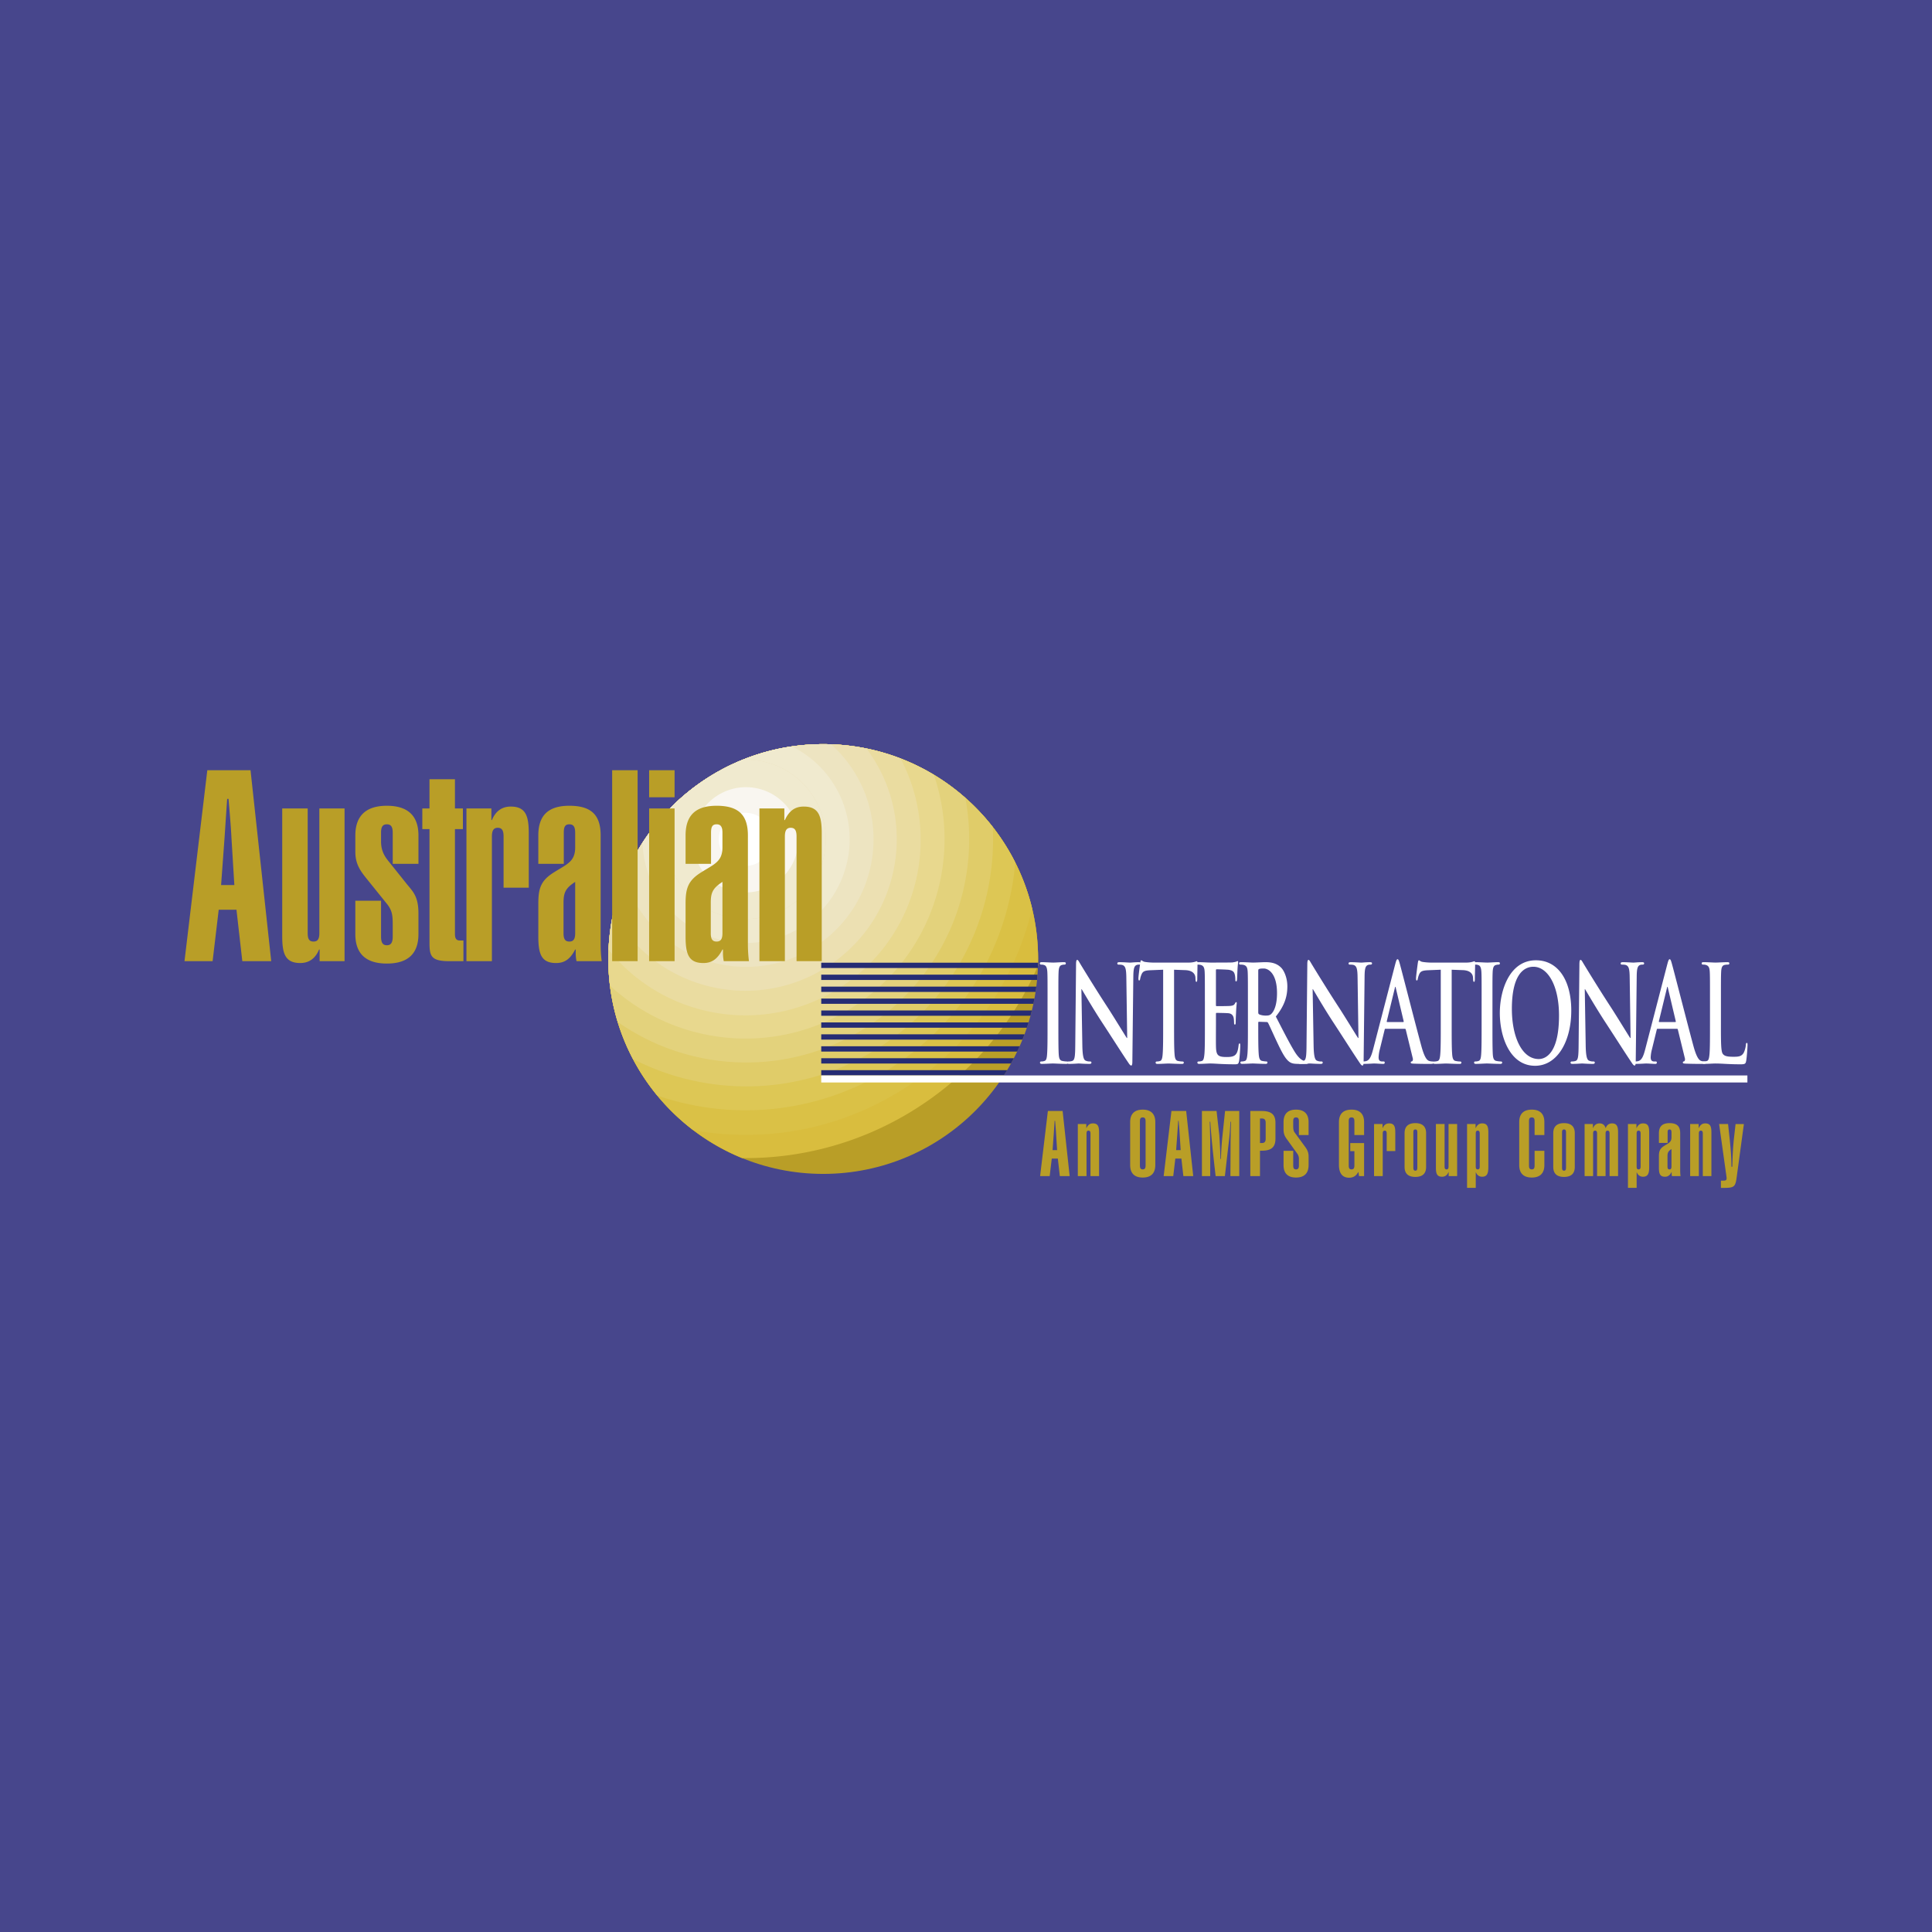
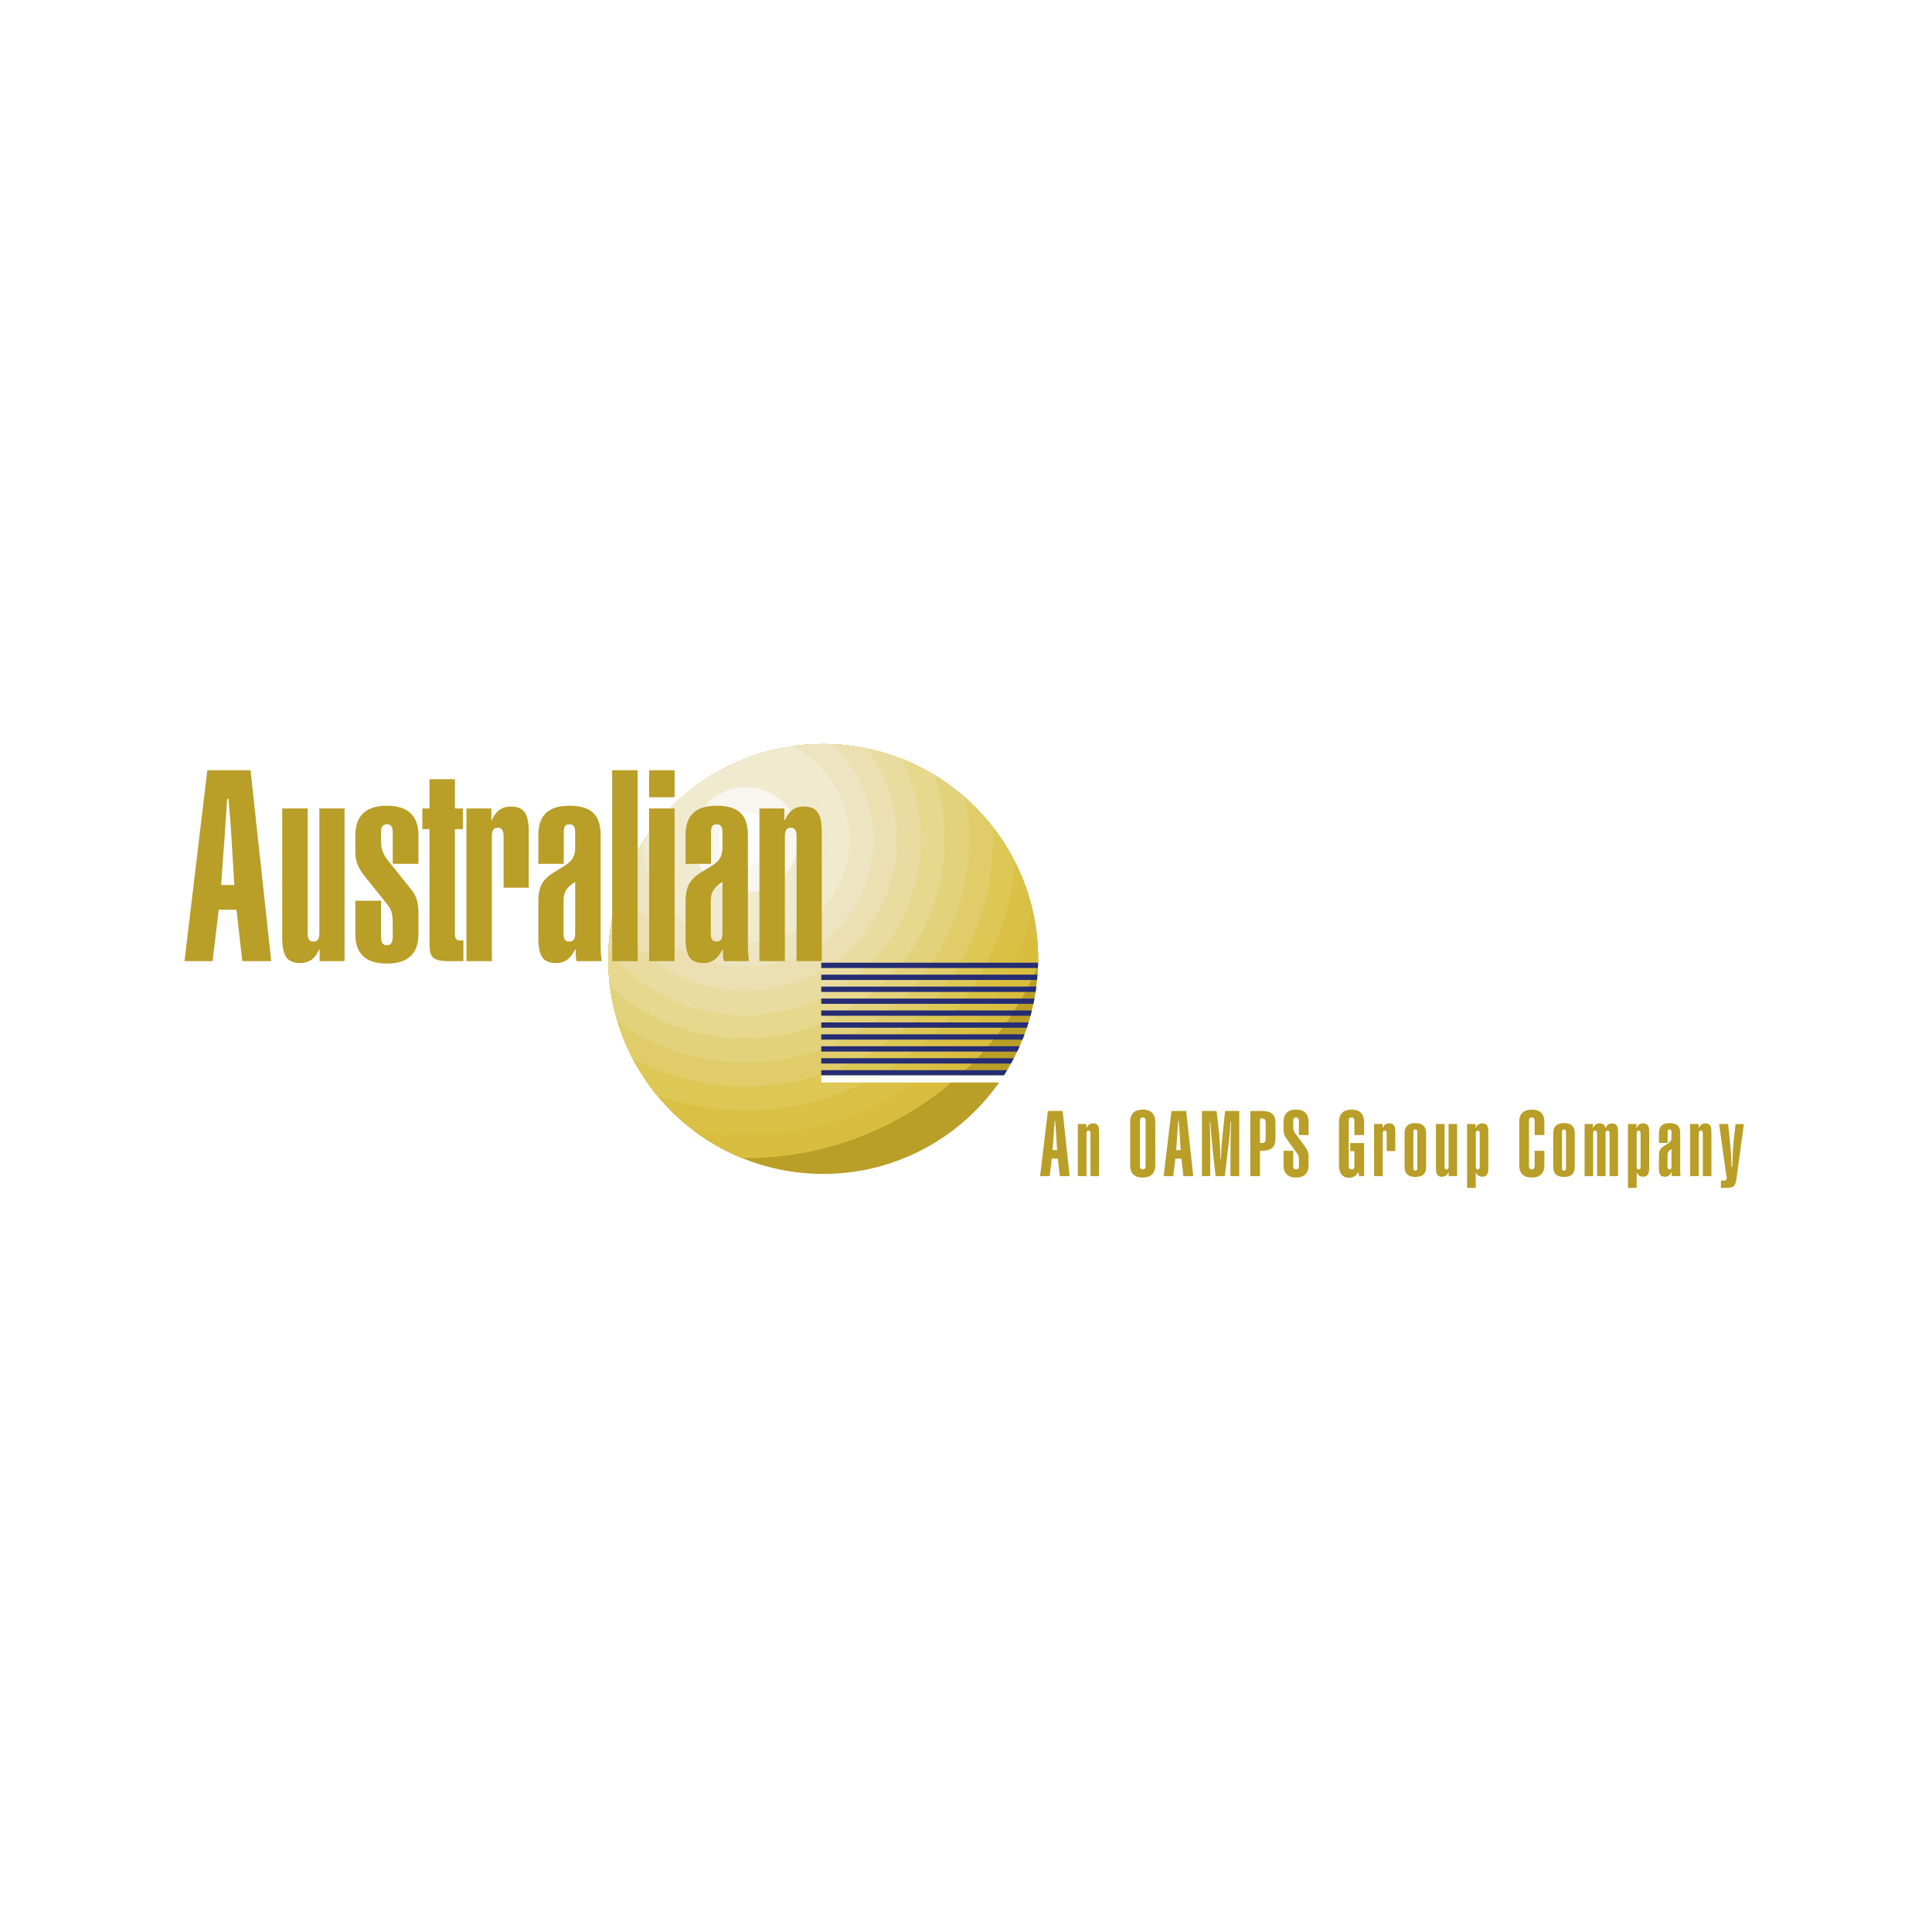
<svg xmlns="http://www.w3.org/2000/svg" width="2500" height="2500" viewBox="0 0 192.756 192.756">
  <g fill-rule="evenodd" clip-rule="evenodd">
-     <path fill="#47468c" d="M0 0h192.756v192.756H0V0z" />
    <path d="M82.131 117.12c11.841 0 21.439-9.598 21.439-21.438 0-11.839-9.598-21.438-21.439-21.438-11.839 0-21.438 9.599-21.438 21.438 0 11.84 9.599 21.438 21.438 21.438z" fill="#b99e27" />
    <path d="M92.005 110.204a31.641 31.641 0 0 1-17.959 5.338c-7.831-3.192-13.353-10.881-13.353-19.86 0-11.839 9.599-21.438 21.438-21.438 11.841 0 21.439 9.599 21.439 21.438 0 .224-.004.447-.01.67a31.642 31.642 0 0 1-11.555 13.852z" fill="#b99e27" />
    <path d="M92.005 110.204a31.641 31.641 0 0 1-17.959 5.338c-7.831-3.192-13.353-10.881-13.353-19.86 0-11.839 9.599-21.438 21.438-21.438 11.841 0 21.439 9.599 21.439 21.438 0 .224-.004.447-.01.67a31.642 31.642 0 0 1-11.555 13.852z" fill="#d9bd3e" />
    <path d="M90.682 108.289c-6.579 4.386-14.287 5.77-21.505 4.475-5.153-3.916-8.483-10.11-8.483-17.082 0-11.839 9.599-21.438 21.438-21.438 10.103 0 18.572 6.988 20.841 16.394a29.316 29.316 0 0 1-12.291 17.651z" fill="#dac146" />
    <path d="M89.358 106.235c-7.288 4.858-16.084 5.707-23.781 3.067a21.352 21.352 0 0 1-4.883-13.621c0-11.839 9.599-21.438 21.438-21.438 8.379 0 15.634 4.808 19.162 11.813-.687 7.906-4.825 15.439-11.936 20.179z" fill="#ddc755" />
    <path d="M88.104 104.251c-7.704 5.136-17.255 5.357-24.952 1.406a21.348 21.348 0 0 1-2.459-9.976c0-11.839 9.599-21.438 21.438-21.438 6.875 0 12.995 3.237 16.919 8.27.409 8.375-3.466 16.752-10.946 21.738z" fill="#e0cc69" />
    <path d="M86.781 102.267c-7.862 5.24-17.855 4.816-25.153-.31a21.46 21.46 0 0 1-.935-6.275c0-11.839 9.599-21.438 21.438-21.438a21.359 21.359 0 0 1 14.18 5.36c1.605 8.514-1.87 17.555-9.53 22.663z" fill="#e3d27c" />
    <path d="M85.389 100.28c-7.799 5.2-17.946 4.155-24.532-1.952a21.806 21.806 0 0 1-.164-2.646c0-11.839 9.599-21.438 21.438-21.438a21.34 21.34 0 0 1 11.04 3.059c2.857 8.331-.111 17.865-7.782 22.977z" fill="#e8d88e" />
    <path d="M84.066 98.365c-7.605 5.071-17.747 3.394-23.352-3.615.488-11.407 9.89-20.506 21.417-20.506a21.4 21.4 0 0 1 7.718 1.433c4.124 7.828 1.739 17.674-5.783 22.688z" fill="#eadca0" />
    <path d="M82.743 96.312c-6.938 4.626-16.323 2.749-20.949-4.189a15.3 15.3 0 0 1-.612-1c2.091-9.649 10.675-16.878 20.949-16.878 1.479 0 2.923.15 4.317.435.166.223.328.45.484.684 4.627 6.938 2.75 16.323-4.189 20.948z" fill="#ece0b2" />
    <path d="M81.49 94.327c-5.844 3.896-13.747 2.314-17.642-3.528a12.71 12.71 0 0 1-1.555-3.251c3.204-7.806 10.878-13.304 19.838-13.304.263 0 .524.006.785.016a12.795 12.795 0 0 1 2.102 2.426c3.895 5.843 2.314 13.747-3.528 17.641z" fill="#ede4c1" />
    <path d="M80.167 92.343c-4.747 3.164-11.168 1.88-14.333-2.867a10.29 10.29 0 0 1-1.729-5.397c3.28-5.085 8.652-8.693 14.899-9.607a10.274 10.274 0 0 1 4.03 3.537c3.164 4.747 1.88 11.169-2.867 14.334z" fill="#f0eacf" />
    <path d="M78.844 90.358a7.956 7.956 0 0 1-11.027-2.206 7.946 7.946 0 0 1-.489-7.975 21.46 21.46 0 0 1 6.777-4.378 7.949 7.949 0 0 1 4.739 14.559z" fill="#eadeb9" />
    <path d="M78.844 90.358a7.956 7.956 0 0 1-11.027-2.206 7.946 7.946 0 0 1-.489-7.975 21.46 21.46 0 0 1 6.777-4.378 7.949 7.949 0 0 1 4.739 14.559z" fill="#f0eacf" />
    <path d="M77.303 88.153a5.302 5.302 0 0 1-7.35-1.471 5.302 5.302 0 0 1 8.822-5.879 5.303 5.303 0 0 1-1.472 7.35z" fill="#f9f6f0" />
    <path d="M75.833 85.948a2.65 2.65 0 1 1-2.939-4.411 2.65 2.65 0 0 1 2.939 4.411z" fill="#fff" />
    <path d="M20.684 76.847h4.312l2.064 19.05h-2.884l-.583-5.133h-1.772l-.609 5.133h-2.805l2.277-19.05zm2.697 11.456l-.29-4.737c-.053-1.058-.16-2.328-.292-3.862h-.131c-.053.635-.133 1.932-.265 3.889l-.345 4.71h1.323zM34.375 95.896h-2.487v-1.165h-.054c-.369.9-1.004 1.35-1.878 1.35-1.508 0-1.799-.952-1.799-2.673V80.657h2.541v12.436c0 .555.132.846.582.846.423 0 .582-.265.582-.846V80.657h2.514v15.239h-.001zM38.599 82.243c-.45 0-.582.292-.582.848v.847c0 .713.185 1.27.662 1.878l1.799 2.249c.662.847 1.27 1.27 1.27 3.069v2.063c0 1.958-1.058 2.937-3.149 2.937-2.089 0-3.148-.979-3.148-2.937v-3.333h2.566v3.571c0 .557.132.873.582.873.423 0 .583-.29.583-.873v-1.164c0-.926-.053-1.429-.556-2.064l-1.984-2.461c-.662-.819-1.19-1.508-1.19-2.751v-1.641c0-1.958 1.059-2.963 3.148-2.963 2.091 0 3.149 1.004 3.149 2.963v2.831h-2.566V83.09c-.001-.582-.161-.847-.584-.847zM44.834 95.896c-1.826 0-1.984-.503-1.984-1.852V82.72h-.715v-2.062h.715v-2.911h2.54v2.911h.794v2.062h-.794v10.451c0 .45.132.661.476.661h.37v2.064h-1.402zM46.539 80.657h2.487v1.163h.052c.371-.899 1.006-1.348 1.879-1.348 1.508 0 1.798.952 1.798 2.671v5.424h-2.513v-5.105c0-.556-.132-.873-.582-.873-.423 0-.583.29-.583.873v12.435h-2.54v-15.24h.002zM57.519 95.896a3.993 3.993 0 0 1-.08-.846v-.318h-.053c-.476.926-1.031 1.35-1.904 1.35-1.508 0-1.773-.952-1.773-2.673v-3.254c0-1.508.238-2.302 1.561-3.122 1.296-.821 2.116-1.059 2.116-2.488V83.09c0-.583-.158-.848-.582-.848-.45 0-.555.292-.555.848v3.095h-2.541v-2.831c0-1.985.979-2.963 3.096-2.963 2.249 0 3.123.978 3.123 2.963V94.15c0 .582.026 1.138.105 1.746h-2.513zm-1.296-2.803c0 .555.132.846.582.846.423 0 .582-.265.582-.846v-5.107c-.979.635-1.163 1.085-1.163 2.091v3.016h-.001zM61.075 76.847h2.54v19.049h-2.54V76.847zM64.764 80.657h2.54v15.239h-2.54V80.657zm0-3.81h2.54v2.699h-2.54v-2.699zM72.21 95.896a4.064 4.064 0 0 1-.079-.846v-.318h-.053c-.477.926-1.032 1.35-1.905 1.35-1.508 0-1.773-.952-1.773-2.673v-3.254c0-1.508.238-2.302 1.562-3.122 1.296-.821 2.116-1.059 2.116-2.488V83.09c0-.583-.159-.848-.582-.848-.45 0-.556.292-.556.848v3.095H68.4v-2.831c0-1.985.979-2.963 3.096-2.963 2.249 0 3.122.978 3.122 2.963V94.15c0 .582.027 1.138.106 1.746H72.21zm-1.296-2.803c0 .555.133.846.583.846.423 0 .582-.265.582-.846v-5.107c-.979.635-1.165 1.085-1.165 2.091v3.016zM75.768 80.657h2.487v1.163h.052c.423-.925 1.006-1.348 1.879-1.348 1.508 0 1.799.952 1.799 2.671v12.753h-2.513V83.461c0-.556-.132-.873-.582-.873-.425 0-.583.29-.583.873v12.435h-2.539V80.657z" fill="#b99e27" />
    <path d="M104.514 99.89c0-2.041 0-2.417-.018-2.846-.018-.457-.105-.685-.297-.753a.853.853 0 0 0-.314-.053c-.088 0-.139-.027-.139-.135 0-.081.07-.107.209-.107.332 0 .881.041 1.135.041.217 0 .732-.041 1.062-.041.113 0 .184.026.184.107 0 .107-.051.135-.139.135a1.02 1.02 0 0 0-.262.04c-.236.067-.305.294-.322.766-.018.429-.018.805-.018 2.846v2.362c0 1.303 0 2.362.035 2.94.025.362.086.604.348.657.123.027.314.054.445.054.096 0 .139.04.139.107 0 .095-.068.134-.164.134-.576 0-1.127-.039-1.361-.039-.201 0-.75.039-1.1.039-.113 0-.176-.039-.176-.134 0-.067.035-.107.141-.107a.92.92 0 0 0 .314-.054c.174-.053.227-.282.252-.67.045-.565.045-1.625.045-2.928V99.89h.001z" fill="#fff" />
    <path d="M107.986 104.32c.018 1.046.131 1.396.305 1.489a.934.934 0 0 0 .453.094c.096 0 .148.027.148.107 0 .107-.078.134-.201.134-.566 0-.914-.039-1.08-.039-.078 0-.49.039-.943.039-.113 0-.191-.013-.191-.134 0-.08.053-.107.141-.107.113 0 .27-.013.391-.067.227-.106.262-.496.271-1.664l.078-7.948c0-.268.027-.456.113-.456.098 0 .176.175.322.417.105.175 1.432 2.362 2.705 4.309.594.913 1.771 2.846 1.92 3.062h.043l-.086-6.027c-.01-.82-.088-1.074-.297-1.209-.131-.08-.34-.08-.463-.08-.105 0-.139-.041-.139-.121 0-.107.096-.121.227-.121.453 0 .871.041 1.055.041.098 0 .428-.041.855-.041.113 0 .199.014.199.121 0 .08-.051.121-.156.121-.088 0-.156 0-.262.04-.244.108-.312.389-.322 1.142l-.096 8.471c0 .295-.035.416-.113.416-.098 0-.201-.147-.297-.296-.551-.805-1.666-2.563-2.574-3.947-.951-1.449-1.92-3.128-2.076-3.383h-.025l.095 5.637z" fill="#fff" />
    <path d="M116.049 96.748l-1.301.054c-.506.027-.715.094-.846.389a2.09 2.09 0 0 0-.148.471c-.018.106-.043.161-.096.161-.061 0-.078-.067-.078-.216 0-.215.164-1.436.182-1.544.027-.174.055-.254.105-.254.07 0 .158.134.375.161.254.041.586.068.873.068h3.455c.559 0 .768-.135.836-.135.062 0 .07.08.07.282 0 .28-.025 1.207-.025 1.557-.008.134-.027.215-.078.215-.07 0-.088-.066-.098-.268l-.008-.148c-.018-.35-.254-.726-1.029-.752l-1.1-.04v5.504c0 1.235 0 2.296.045 2.873.025.376.078.672.34.725.121.027.312.054.445.054.096 0 .139.04.139.107 0 .095-.07.134-.166.134-.576 0-1.125-.039-1.369-.039-.201 0-.75.039-1.1.039-.113 0-.174-.039-.174-.134 0-.067.033-.107.139-.107a.92.92 0 0 0 .314-.054c.174-.053.227-.349.252-.738.045-.563.045-1.624.045-2.859v-5.506h.001z" fill="#fff" />
    <path d="M120.211 99.89c0-2.041 0-2.417-.018-2.846-.016-.457-.086-.673-.373-.766a1.222 1.222 0 0 0-.34-.04c-.098 0-.15-.027-.15-.121 0-.095.062-.121.193-.121.461 0 1.012.041 1.256.041.279 0 2.016 0 2.182-.015.164-.026.305-.053.375-.08.043-.014.096-.054.139-.054s.053.054.053.121c0 .094-.045.254-.07.872-.008.134-.025.725-.043.886-.01.067-.027.148-.088.148s-.078-.067-.078-.188c0-.095-.01-.323-.053-.483-.061-.242-.148-.403-.584-.483-.148-.026-1.064-.055-1.238-.055-.045 0-.061.041-.061.135v3.396c0 .095.008.147.061.147.191 0 1.193 0 1.396-.026.209-.026.34-.067.418-.201.061-.107.096-.175.139-.175.035 0 .061.026.061.107 0 .08-.043.295-.068.979-.018.269-.035.807-.035.899 0 .108 0 .256-.078.256-.062 0-.08-.055-.08-.121-.008-.135-.008-.309-.033-.483-.045-.269-.168-.47-.49-.523-.164-.027-1.029-.04-1.238-.04-.043 0-.051.053-.051.135v1.06c0 .456-.01 1.692 0 2.081.016.926.156 1.127 1.045 1.127.227 0 .594 0 .82-.16.227-.161.332-.443.393-.994.018-.147.035-.2.098-.2.068 0 .068.107.068.241 0 .309-.068 1.221-.113 1.489-.061.35-.141.35-.471.35-1.318 0-1.902-.08-2.418-.08-.199 0-.75.039-1.1.039-.111 0-.174-.039-.174-.134 0-.067.037-.107.141-.107a.92.92 0 0 0 .314-.054c.174-.053.217-.349.252-.738.043-.563.043-1.624.043-2.859V99.89h-.002z" fill="#fff" />
    <path d="M124.504 99.89c0-2.041 0-2.417-.018-2.846-.016-.457-.086-.673-.375-.766a1.202 1.202 0 0 0-.34-.04c-.096 0-.148-.027-.148-.121 0-.095.061-.121.191-.121.463 0 1.014.041 1.197.041.295 0 .959-.041 1.229-.041.551 0 1.135.08 1.605.576.244.257.594.941.594 1.841 0 .993-.27 1.906-1.15 3.007.775 1.503 1.377 2.697 1.893 3.53.486.779.846.873.977.914a.94.94 0 0 0 .244.039c.068 0 .105.04.105.107 0 .107-.062.134-.168.134h-.826c-.49 0-.707-.066-.936-.254-.375-.309-.707-.94-1.193-1.974-.35-.738-.752-1.652-.865-1.854-.043-.079-.096-.094-.156-.094l-.76-.026c-.043 0-.068.026-.068.107v.188c0 1.249 0 2.31.043 2.873.025.39.078.686.34.738.131.027.322.054.428.054.07 0 .105.04.105.107 0 .095-.062.134-.176.134-.506 0-1.15-.039-1.281-.039-.166 0-.717.039-1.066.039-.113 0-.174-.039-.174-.134 0-.067.035-.107.141-.107a.94.94 0 0 0 .314-.054c.174-.053.217-.349.252-.738.043-.563.043-1.624.043-2.859V99.89h-.001zm1.031 1.06c0 .147.018.201.076.242.186.094.445.134.664.134.35 0 .463-.055.619-.229.262-.296.514-.913.514-2.015 0-1.905-.818-2.455-1.334-2.455-.217 0-.375.013-.463.053-.059.026-.076.081-.076.188v4.082z" fill="#fff" />
    <path d="M131.059 104.32c.018 1.046.131 1.396.305 1.489a.937.937 0 0 0 .455.094c.096 0 .148.027.148.107 0 .107-.08.134-.201.134-.568 0-.916-.039-1.082-.039-.08 0-.488.039-.943.039-.113 0-.191-.013-.191-.134 0-.08.053-.107.141-.107.113 0 .27-.013.391-.067.229-.106.264-.496.271-1.664l.078-7.948c0-.268.027-.456.113-.456.096 0 .174.175.322.417.105.175 1.432 2.362 2.705 4.309.594.913 1.771 2.846 1.92 3.062h.043l-.088-6.027c-.008-.82-.086-1.074-.295-1.209-.131-.08-.342-.08-.463-.08-.105 0-.139-.041-.139-.121 0-.107.096-.121.227-.121.453 0 .873.041 1.055.041.096 0 .428-.041.855-.041.113 0 .201.014.201.121 0 .08-.053.121-.158.121-.086 0-.156 0-.262.04-.244.108-.314.389-.322 1.142l-.096 8.471c0 .295-.035.416-.113.416-.096 0-.201-.147-.297-.296-.549-.805-1.666-2.563-2.572-3.947-.953-1.449-1.922-3.128-2.078-3.383h-.027l.097 5.637z" fill="#fff" />
    <path d="M138.223 102.641c-.045 0-.062.028-.08.107l-.471 1.92a3.748 3.748 0 0 0-.129.82c0 .241.078.415.348.415h.131c.104 0 .131.027.131.107 0 .107-.053.134-.148.134-.279 0-.654-.039-.924-.039-.096 0-.576.039-1.029.039-.113 0-.168-.026-.168-.134 0-.08.037-.107.105-.107.08 0 .201-.013.271-.026.4-.08.566-.537.742-1.209l2.189-8.43c.104-.39.156-.537.244-.537.078 0 .131.12.217.43.209.738 1.605 6.215 2.164 8.257.332 1.207.584 1.396.768 1.462.131.041.262.054.367.054.068 0 .113.014.113.107 0 .107-.08.134-.402.134-.314 0-.949 0-1.648-.026-.158-.013-.262-.013-.262-.107 0-.08.035-.107.123-.12.061-.026.121-.148.078-.309l-.697-2.847c-.018-.066-.045-.095-.088-.095h-1.945zm1.779-.671c.043 0 .051-.04.043-.081l-.785-3.315c-.008-.053-.018-.12-.043-.12s-.043.067-.053.12l-.803 3.304c-.008.053 0 .093.035.093h1.606v-.001z" fill="#fff" />
    <path d="M143.746 96.748l-1.299.054c-.508.027-.717.094-.848.389a2.09 2.09 0 0 0-.148.471c-.016.106-.043.161-.096.161-.061 0-.078-.067-.078-.216 0-.215.166-1.436.182-1.544.027-.174.055-.254.105-.254.07 0 .158.134.375.161.254.041.586.068.873.068h3.455c.559 0 .768-.135.838-.135.061 0 .07.08.07.282 0 .28-.027 1.207-.027 1.557-.008.134-.027.215-.078.215-.07 0-.088-.066-.098-.268l-.008-.148c-.018-.35-.252-.726-1.027-.752l-1.102-.04v5.504c0 1.235 0 2.296.045 2.873.025.376.078.672.34.725.123.027.314.054.445.054.096 0 .139.04.139.107 0 .095-.068.134-.166.134-.576 0-1.125-.039-1.369-.039-.201 0-.75.039-1.1.039-.113 0-.174-.039-.174-.134 0-.067.035-.107.139-.107a.92.92 0 0 0 .314-.054c.174-.053.227-.349.252-.738.045-.563.045-1.624.045-2.859v-5.506h.001z" fill="#fff" />
    <path d="M147.822 99.89c0-2.041 0-2.417-.018-2.846-.018-.457-.105-.685-.297-.753a.85.85 0 0 0-.312-.053c-.088 0-.141-.027-.141-.135 0-.081.07-.107.209-.107.332 0 .881.041 1.135.041.217 0 .732-.041 1.064-.041.113 0 .182.026.182.107 0 .107-.051.135-.139.135s-.156.014-.262.04c-.234.067-.305.294-.322.766-.018.429-.018.805-.018 2.846v2.362c0 1.303 0 2.362.035 2.94.025.362.088.604.348.657.123.027.314.054.445.054.096 0 .141.04.141.107 0 .095-.07.134-.166.134-.576 0-1.125-.039-1.361-.039-.201 0-.75.039-1.1.039-.113 0-.174-.039-.174-.134 0-.067.035-.107.141-.107a.917.917 0 0 0 .312-.054c.174-.053.227-.282.254-.67.043-.565.043-1.625.043-2.928V99.89h.001z" fill="#fff" />
    <path d="M149.637 101.07c0-2.296.986-5.262 3.604-5.262 2.172 0 3.525 1.946 3.525 5.021s-1.396 5.504-3.611 5.504c-2.507 0-3.518-2.886-3.518-5.263zm5.906.256c0-3.008-1.125-4.873-2.557-4.873-1.002 0-2.146.858-2.146 4.201 0 2.793 1.004 5.007 2.68 5.007.609 0 2.023-.455 2.023-4.335zM158.205 104.32c.018 1.046.131 1.396.307 1.489a.93.93 0 0 0 .453.094c.096 0 .148.027.148.107 0 .107-.08.134-.201.134-.566 0-.916-.039-1.082-.039-.078 0-.488.039-.941.039-.115 0-.193-.013-.193-.134 0-.08.053-.107.141-.107.113 0 .27-.013.393-.067.227-.106.262-.496.27-1.664l.078-7.948c0-.268.027-.456.113-.456.098 0 .176.175.324.417.105.175 1.432 2.362 2.705 4.309.592.913 1.771 2.846 1.92 3.062h.043l-.088-6.027c-.008-.82-.086-1.074-.295-1.209-.133-.08-.342-.08-.463-.08-.105 0-.141-.041-.141-.121 0-.107.096-.121.227-.121.455 0 .873.041 1.057.041.096 0 .426-.041.854-.041.113 0 .201.014.201.121 0 .08-.053.121-.156.121-.088 0-.158 0-.262.04-.244.108-.314.389-.322 1.142l-.098 8.471c0 .295-.035.416-.113.416-.096 0-.201-.147-.297-.296-.549-.805-1.666-2.563-2.572-3.947-.951-1.449-1.92-3.128-2.078-3.383h-.025l.093 5.637z" fill="#fff" />
    <path d="M165.369 102.641c-.043 0-.061.028-.078.107l-.471 1.92a3.778 3.778 0 0 0-.131.82c0 .241.078.415.35.415h.131c.104 0 .131.027.131.107 0 .107-.053.134-.148.134-.281 0-.654-.039-.926-.039-.096 0-.576.039-1.029.039-.113 0-.166-.026-.166-.134 0-.08.035-.107.105-.107.078 0 .201-.013.27-.026.402-.08.566-.537.742-1.209l2.189-8.43c.104-.39.156-.537.244-.537.078 0 .131.12.217.43.211.738 1.607 6.215 2.164 8.257.332 1.207.586 1.396.768 1.462.131.041.264.054.367.054.068 0 .113.014.113.107 0 .107-.078.134-.4.134-.314 0-.951 0-1.65-.026-.156-.013-.262-.013-.262-.107 0-.08.035-.107.123-.12.061-.026.121-.148.078-.309l-.697-2.847c-.018-.066-.045-.095-.086-.095h-1.948zm1.779-.671c.045 0 .053-.04.045-.081l-.785-3.315c-.01-.053-.018-.12-.045-.12-.025 0-.043.067-.051.12l-.803 3.304c-.01.053 0 .093.033.093h1.606v-.001z" fill="#fff" />
    <path d="M171.697 102.252c0 1.719 0 2.646.184 2.887.146.201.373.295 1.055.295.463 0 .803-.013 1.02-.376.105-.174.211-.551.229-.805.008-.121.025-.202.096-.202.061 0 .07.066.07.229 0 .147-.062 1.154-.131 1.544-.053.295-.098.362-.551.362-1.256 0-1.832-.08-2.539-.08-.199 0-.75.039-1.098.039-.113 0-.176-.039-.176-.134 0-.067.035-.107.141-.107a.908.908 0 0 0 .312-.054c.176-.053.219-.349.254-.738.043-.563.043-1.624.043-2.859V99.89c0-2.041 0-2.417-.018-2.846-.018-.457-.086-.673-.375-.766a.872.872 0 0 0-.287-.04c-.096 0-.148-.027-.148-.121 0-.095.061-.121.191-.121.41 0 .961.041 1.195.041.209 0 .846-.041 1.188-.041.121 0 .184.026.184.121 0 .094-.055.121-.158.121-.096 0-.236.014-.34.04-.236.067-.305.294-.322.766-.018.429-.018.805-.018 2.846v2.362h-.001z" fill="#fff" />
    <path d="M104.547 110.845h1.471l.703 6.495h-.982l-.199-1.75h-.604l-.209 1.75h-.955l.775-6.495zm.92 3.906l-.1-1.614c-.018-.36-.055-.794-.1-1.317h-.045c-.018.217-.045.658-.09 1.325l-.117 1.606h.452zM107.533 112.145h.848v.396h.02c.145-.315.342-.46.641-.46.514 0 .613.324.613.911v4.348h-.857v-4.239c0-.189-.045-.298-.199-.298-.143 0-.197.099-.197.298v4.239h-.867v-5.195h-.002zM114.01 110.709c.82 0 1.254.425 1.254 1.246v4.284c0 .821-.434 1.244-1.254 1.244s-1.254-.423-1.254-1.244v-4.284c0-.821.433-1.246 1.254-1.246zm-.28 5.566c0 .253.055.396.279.396s.287-.144.287-.396v-4.401c0-.253-.062-.389-.287-.389s-.279.136-.279.389v4.401zM116.875 110.845h1.471l.703 6.495h-.984l-.197-1.75h-.605l-.207 1.75h-.957l.776-6.495zm.92 3.906l-.1-1.614c-.02-.36-.055-.794-.1-1.317h-.045c-.018.217-.045.658-.09 1.325l-.117 1.606h.452zM119.916 110.845h1.461l.279 2.444v.036c0 .118.072.875.107 2.301h.055a26.41 26.41 0 0 1 .145-2.273l.262-2.508h1.416v6.495h-.883l.016-3.382v-.091c0-.145.01-.794.045-1.948h-.053c-.045.874-.1 1.434-.127 1.669l-.432 3.752h-.922c-.262-2.246-.449-4.041-.531-5.421h-.055c.027 1.037.045 1.633.045 1.795v3.626h-.828v-6.495zM124.744 110.845h1.145c.947 0 1.363.353 1.363 1.172v1.598c0 .84-.416 1.191-1.363 1.191h-.18v2.534h-.965v-6.495zm1.533 1.172c0-.287-.117-.423-.361-.423h-.207v2.445h.207c.244 0 .361-.136.361-.425v-1.597zM129.303 110.709c.82 0 1.254.425 1.254 1.246v1.289h-.965v-1.37c0-.253-.062-.389-.289-.389s-.279.136-.279.389v.469c0 .279.027.487.127.623l1.055 1.443c.199.271.352.541.352.974v.856c0 .821-.434 1.244-1.254 1.244s-1.244-.423-1.244-1.244v-1.425h.965v1.461c0 .253.053.396.279.396s.289-.144.289-.396v-.677a.853.853 0 0 0-.162-.496l-1.102-1.533c-.207-.288-.27-.559-.27-.912v-.702c0-.821.423-1.246 1.244-1.246zM134.842 111.485c-.225 0-.279.136-.279.389v4.401c0 .253.055.396.279.396s.287-.144.287-.396v-1.425h-.414v-.803h1.381v3.292h-.506l-.055-.397h-.025c-.199.37-.498.56-.902.56-.668 0-1.02-.432-1.02-1.289v-4.258c0-.821.432-1.246 1.254-1.246.82 0 1.254.425 1.254 1.246v1.289h-.967v-1.37c0-.253-.063-.389-.287-.389zM137.088 112.145h.848v.396h.018c.127-.306.342-.46.641-.46.514 0 .613.324.613.911v1.849h-.857v-1.74c0-.189-.045-.298-.197-.298-.145 0-.199.099-.199.298v4.239h-.865v-5.195h-.002zM141.209 112.055c.713 0 1.074.342 1.074 1.009v3.356c0 .667-.361 1.001-1.074 1.001s-1.074-.334-1.074-1.001v-3.356c0-.668.361-1.009 1.074-1.009zm-.199 4.446c0 .199.055.298.199.298.152 0 .199-.108.199-.298v-3.527c0-.197-.055-.288-.199-.288-.154 0-.199.1-.199.288v3.527zM145.381 117.34h-.848v-.397h-.018c-.127.308-.342.46-.641.46-.514 0-.613-.324-.613-.911v-4.347h.865v4.239c0 .189.047.288.197.288.146 0 .199-.09.199-.288v-4.239h.857v5.195h.002zM146.369 112.145h.848v.396h.02c.145-.315.342-.46.641-.46.514 0 .613.324.613.911v3.454c0 .624-.117.956-.623.956-.279 0-.496-.152-.613-.433h-.018v1.543h-.867v-6.367h-.001zm.867 4.239c0 .198.055.288.197.288.154 0 .199-.099.199-.288v-3.283c0-.189-.045-.298-.199-.298-.143 0-.197.099-.197.298v3.283zM152.828 111.485c-.227 0-.281.136-.281.389v4.401c0 .253.055.396.281.396.225 0 .279-.144.279-.396v-1.461h.975v1.425c0 .821-.434 1.244-1.254 1.244-.822 0-1.254-.423-1.254-1.244v-4.284c0-.821.432-1.246 1.254-1.246.82 0 1.254.425 1.254 1.246v1.289h-.975v-1.37c0-.253-.054-.389-.279-.389zM156.043 112.055c.713 0 1.074.342 1.074 1.009v3.356c0 .667-.361 1.001-1.074 1.001s-1.074-.334-1.074-1.001v-3.356c0-.668.361-1.009 1.074-1.009zm-.199 4.446c0 .199.055.298.199.298.154 0 .199-.108.199-.298v-3.527c0-.197-.055-.288-.199-.288-.152 0-.199.1-.199.288v3.527zM158.096 112.145h.83v.396h.018c.127-.306.344-.46.641-.46.307 0 .506.145.604.46h.02c.1-.298.324-.46.621-.46.496 0 .605.324.605.911v4.348h-.848v-4.239c0-.189-.045-.298-.199-.298-.145 0-.199.099-.199.298v4.239h-.848v-4.239c0-.189-.045-.298-.197-.298-.145 0-.199.099-.199.298v4.239h-.848v-5.195h-.001zM162.42 112.145h.848v.396h.02c.143-.315.342-.46.639-.46.516 0 .613.324.613.911v3.454c0 .624-.117.956-.621.956-.281 0-.496-.152-.615-.433h-.016v1.543h-.867v-6.367h-.001zm.867 4.239c0 .198.053.288.197.288.152 0 .199-.099.199-.288v-3.283c0-.189-.047-.298-.199-.298-.145 0-.197.099-.197.298v3.283zM166.809 117.34a1.362 1.362 0 0 1-.027-.288v-.109h-.018c-.162.316-.352.46-.648.46-.516 0-.605-.324-.605-.911v-1.108c0-.515.082-.785.533-1.064.441-.279.721-.36.721-.849v-.496c0-.197-.055-.288-.197-.288-.154 0-.189.1-.189.288v1.056h-.867v-.966c0-.676.334-1.009 1.057-1.009.766 0 1.064.333 1.064 1.009v3.682c0 .197.008.387.035.595h-.859v-.002zm-.442-.956c0 .189.045.288.199.288.143 0 .197-.09.197-.288v-1.741c-.334.217-.396.37-.396.713v1.028zM168.625 112.145h.848v.396h.02c.143-.315.342-.46.639-.46.516 0 .615.324.615.911v4.348h-.857v-4.239c0-.189-.045-.298-.199-.298-.145 0-.197.099-.197.298v4.239h-.867v-5.195h-.002zM171.986 117.791c.207 0 .279-.072.279-.234 0-.036 0-.073-.008-.118l-.74-5.294h.893l.172 1.596c.08.812.162 1.651.162 2.518v.144h.09c.027-1.244.09-2.182.162-2.813l.162-1.443h.83l-.721 5.322c-.127.928-.244 1.046-1.246 1.046h-.324v-.722h.289v-.002z" fill="#b99e27" />
    <path d="M81.935 96.051h21.631c-.004.177-.008.354-.016.529H81.935v-.529zM81.935 97.241h21.579c-.012.178-.027.354-.045.53H81.935v-.53zM81.935 98.433h21.461a15.35 15.35 0 0 1-.074.53H81.935v-.53zM81.935 99.624h21.274c-.033.177-.068.354-.105.529H81.935v-.529zM81.935 100.813h21.016c-.043.178-.09.354-.137.529H81.935v-.529zM81.935 102.005h20.688c-.055.178-.111.354-.17.529H81.935v-.529zM81.935 103.196h20.282c-.066.178-.137.354-.207.529H81.935v-.529zM81.935 104.388h19.793a17.94 17.94 0 0 1-.242.529H81.935v-.529zM81.935 105.577h19.219c-.092.178-.188.354-.285.529H81.935v-.529zM81.935 106.769h18.551c-.107.178-.219.354-.332.529H81.935v-.529z" fill="#252c74" />
    <path fill="#fff" d="M81.935 107.298h92.403v.701H81.935v-.701z" />
  </g>
</svg>